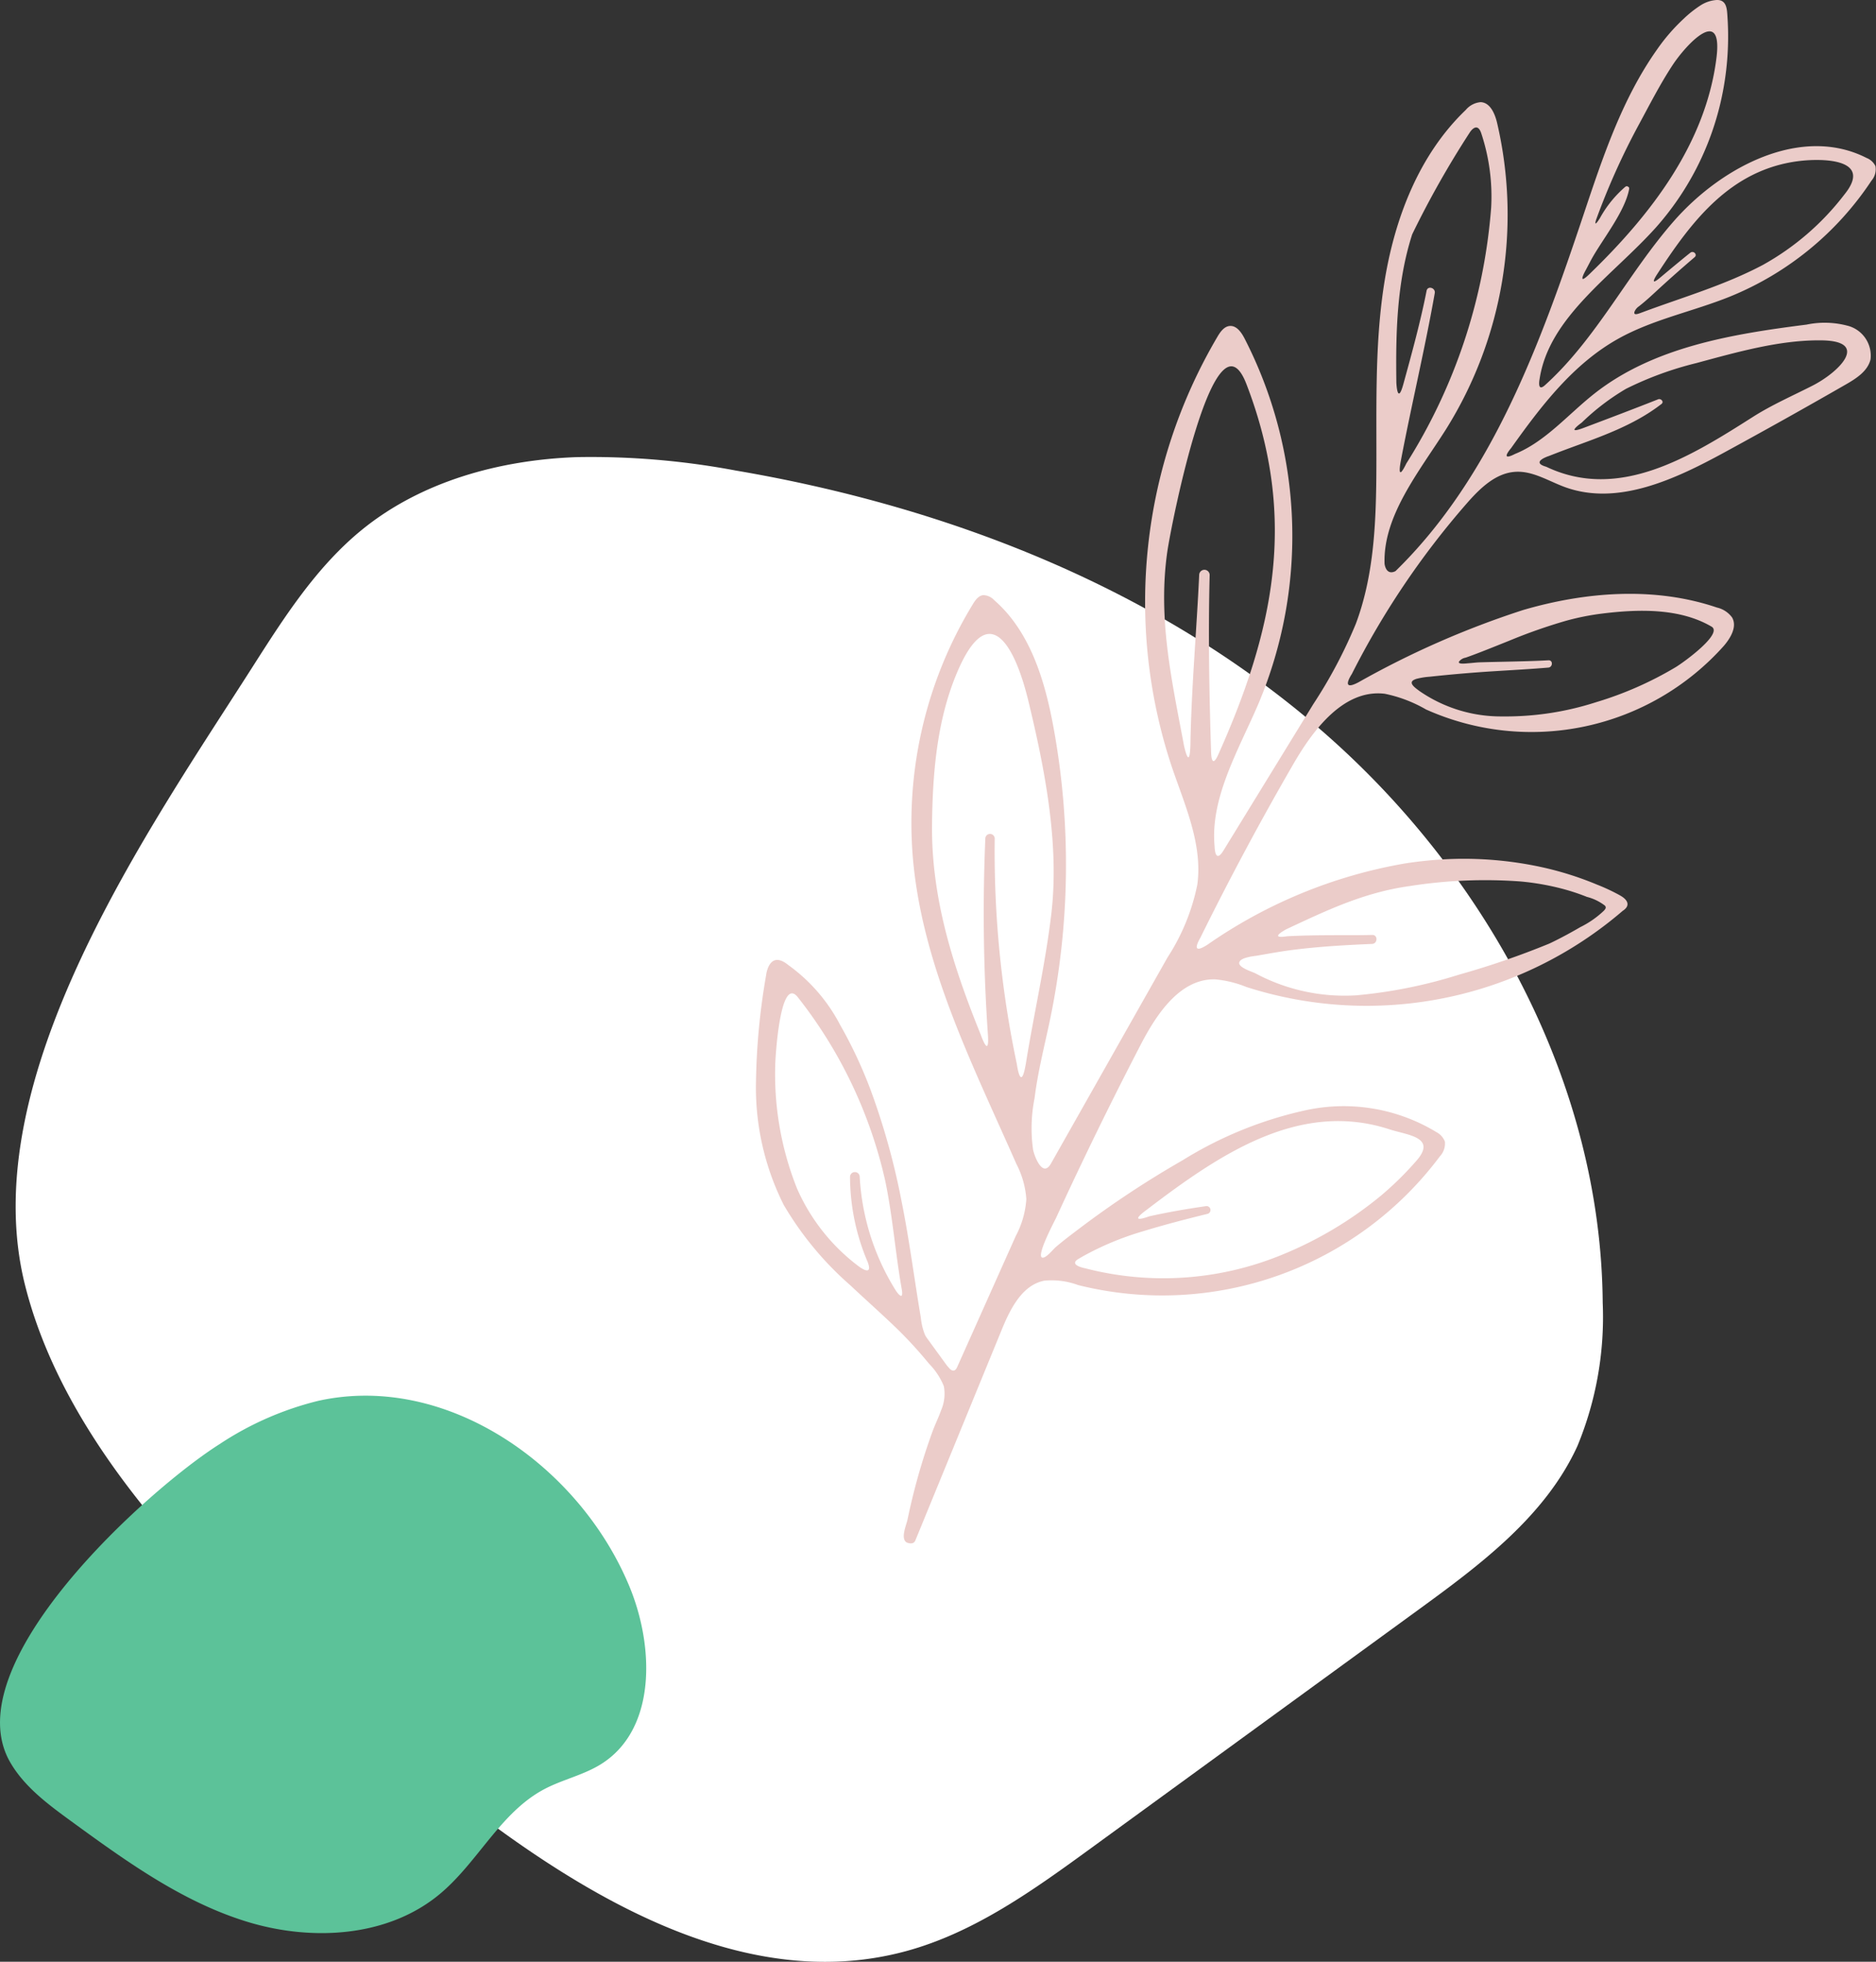
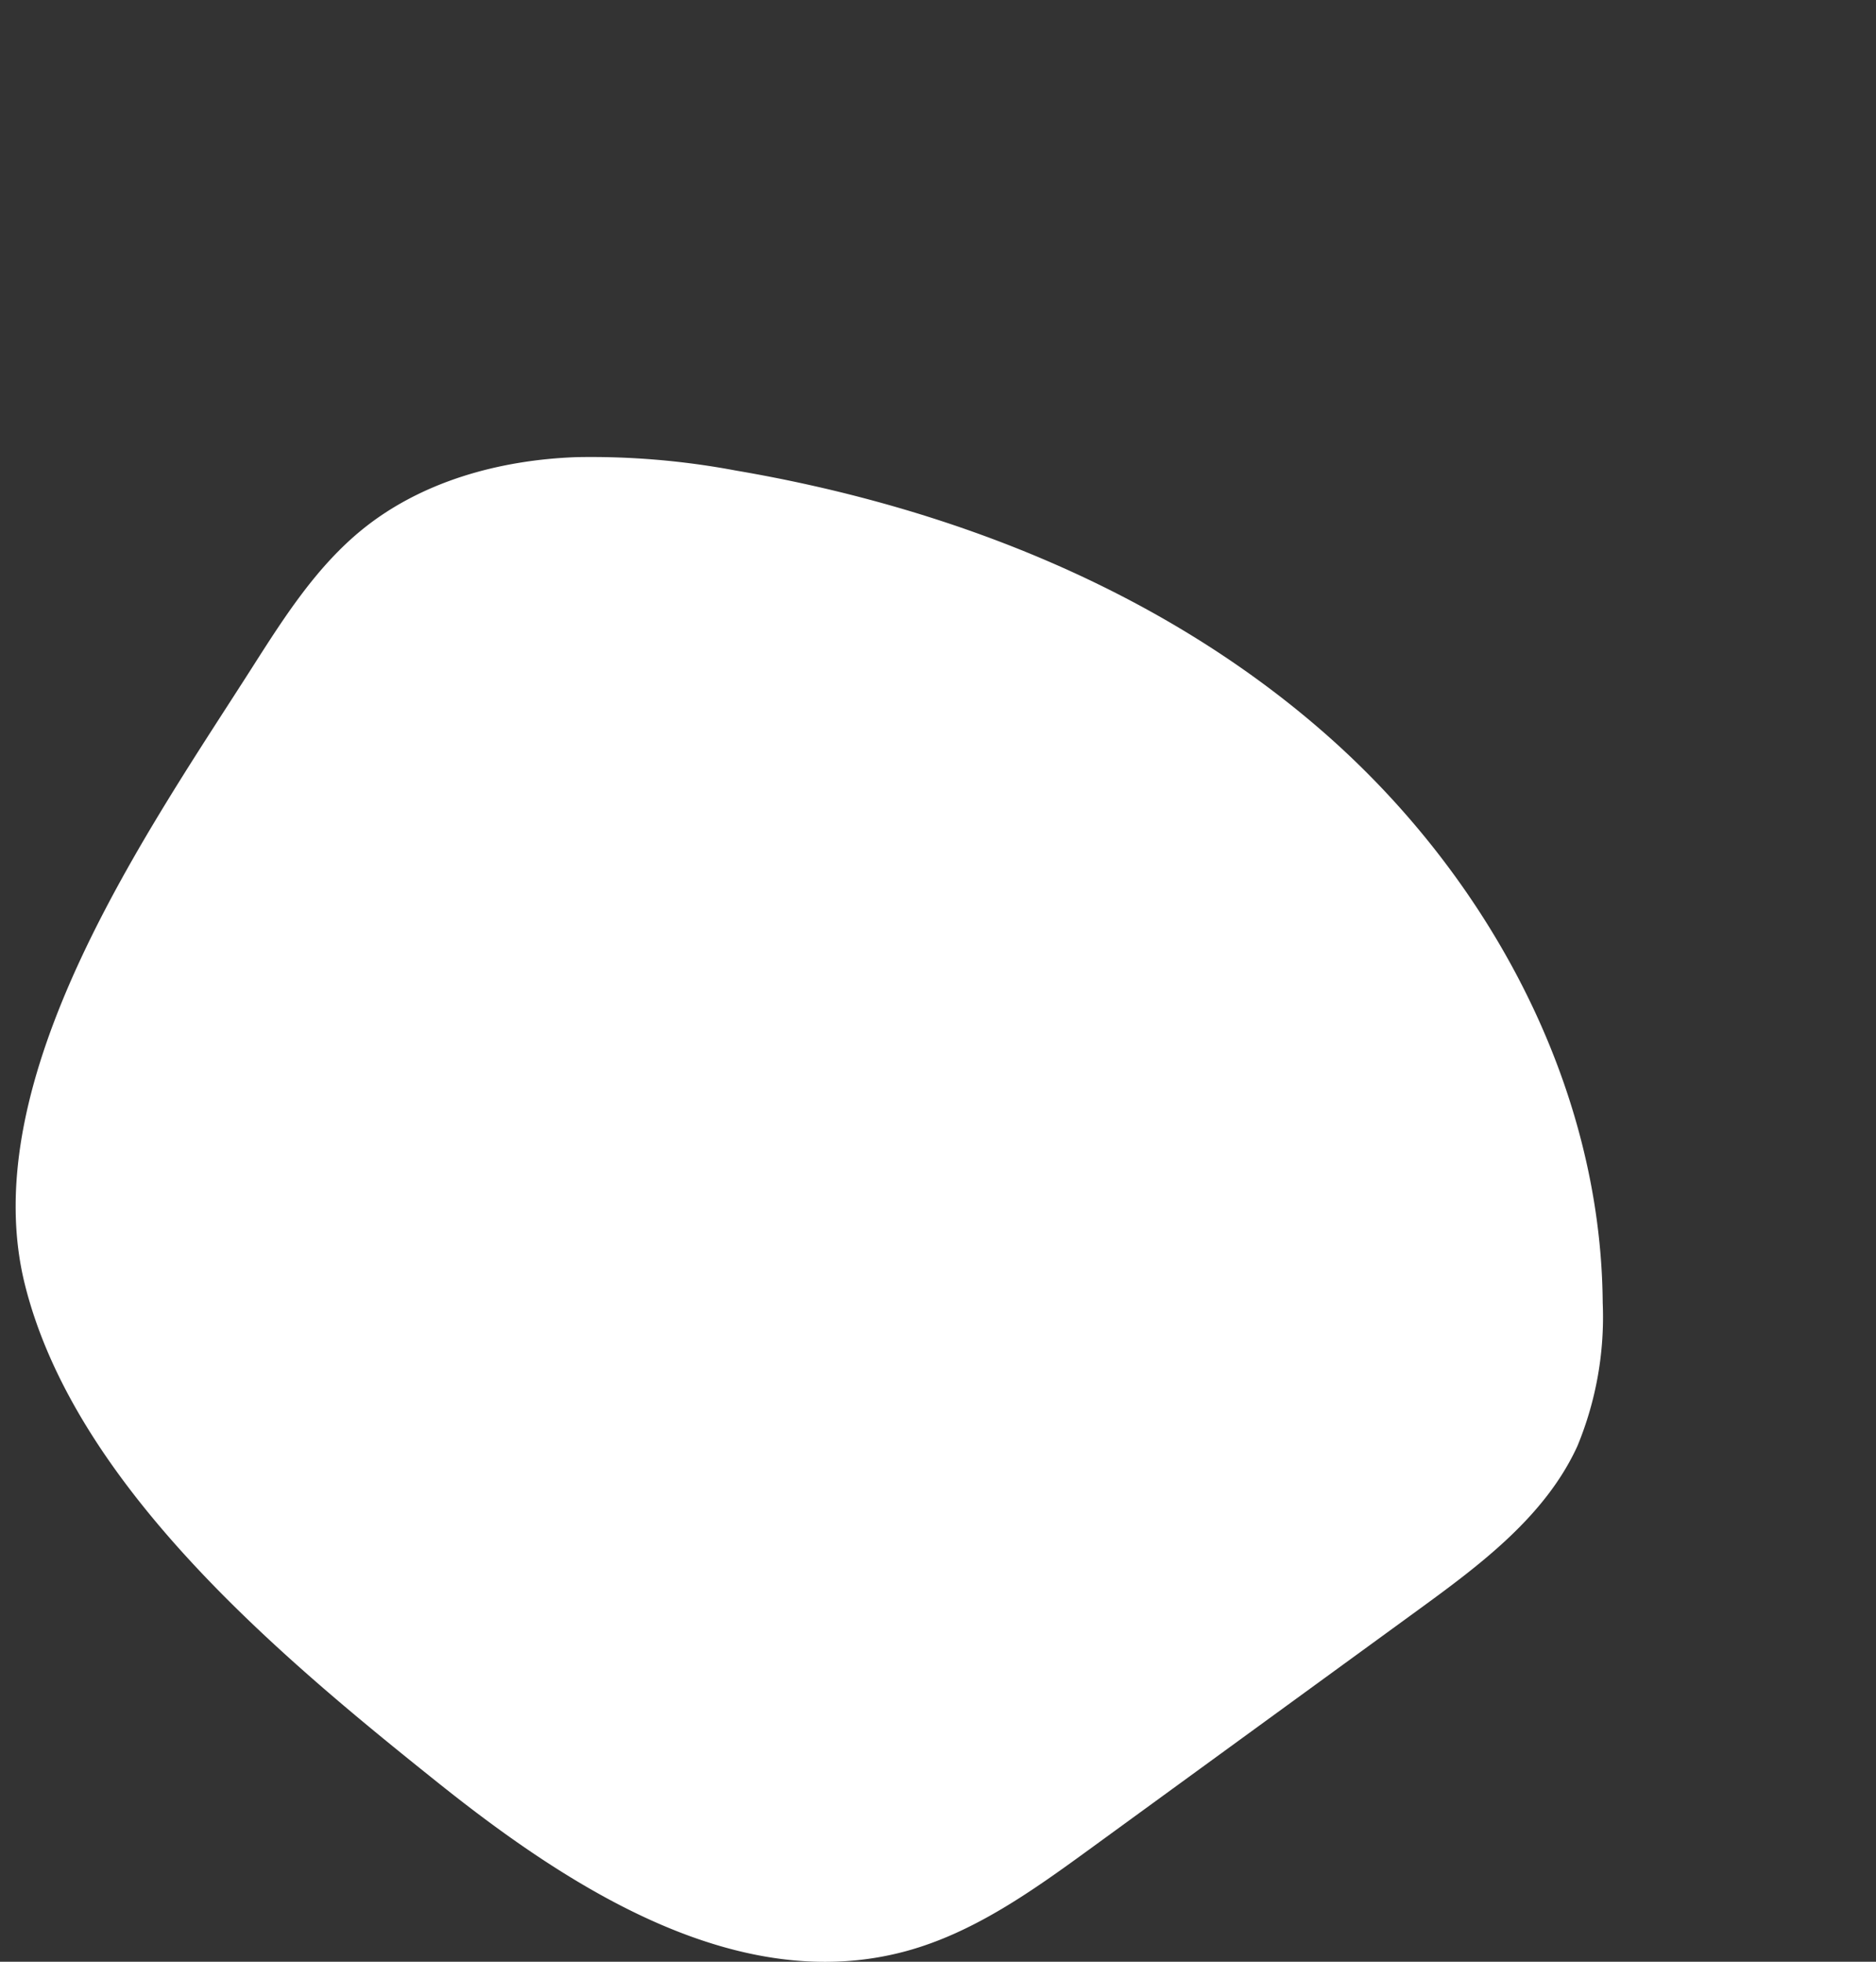
<svg xmlns="http://www.w3.org/2000/svg" width="167.073" height="174.669" viewBox="0 0 167.073 174.669">
  <rect x="0" y="0" width="167.073" height="174.669" fill="#333333" stroke="none" />
  <g id="detail-popup1" transform="translate(-634.427 -288.416)">
    <path id="Trazado_224" data-name="Trazado 224" d="M915.954,127.8c2.792-4.378,5.654-8.836,9.682-12.112,5.307-4.315,12.263-6.213,19.1-6.462a69.556,69.556,0,0,1,14.181,1.191c19.112,3.254,37.863,10.612,52.447,23.385s24.622,31.336,24.767,50.722a30.039,30.039,0,0,1-2.255,12.757c-2.853,6.234-8.624,10.543-14.167,14.577l-29.118,21.2c-5.13,3.735-10.414,7.545-16.541,9.2-14.782,3.989-29.619-5.394-41.579-14.952-13.779-11.011-32.315-26.325-36.844-44.356C891,164.527,906.675,142.35,915.954,127.8Z" transform="translate(-258.97 219.893)" fill="#fff" />
-     <path id="Trazado_225" data-name="Trazado 225" d="M912.341,233.341a27.989,27.989,0,0,1,8.777-3.854c11.4-2.54,23.235,5.711,27.719,16.5,2.234,5.373,2.426,12.733-2.5,15.832-1.573.991-3.453,1.379-5.093,2.251-3.892,2.07-5.892,6.5-9.278,9.321-4.638,3.868-11.429,4.239-17.2,2.462S904,270.457,899.115,266.9c-2.036-1.485-4.131-3.031-5.4-5.209C888.636,252.984,905.913,237.41,912.341,233.341Z" transform="translate(-258.365 183.66)" fill="#5cc299" />
-     <path id="Trazado_226" data-name="Trazado 226" d="M1028.863,134.418q3.892-7.886,8.3-15.5c1.819-3.141,4.521-6.674,8.126-6.252a12.19,12.19,0,0,1,3.683,1.4A22.969,22.969,0,0,0,1075.5,108.4c.61-.714,1.2-1.716.729-2.529a2.314,2.314,0,0,0-1.346-.88c-5.53-1.875-11.639-1.419-17.245.216a79.553,79.553,0,0,0-14.693,6.447c-1.671.876-.58-.742-.58-.742a73.329,73.329,0,0,1,10.217-15.169c1.178-1.349,2.594-2.747,4.383-2.839,1.542-.081,2.933.837,4.385,1.365,4.677,1.7,9.762-.678,14.133-3.056q5.474-2.978,10.877-6.084c.931-.535,1.946-1.182,2.2-2.225a2.75,2.75,0,0,0-1.889-2.962,7.922,7.922,0,0,0-3.8-.144c-6.662.846-13.639,1.995-18.912,6.153-2.328,1.837-4.356,4.27-7.057,5.363-1.441.735-.354-.513-.354-.513,2.669-3.748,5.532-7.5,9.528-9.734,3.107-1.74,6.678-2.433,9.98-3.768a27.531,27.531,0,0,0,12.584-10.31,1.557,1.557,0,0,0,.359-1.3,1.47,1.47,0,0,0-.795-.731c-5.772-2.933-12.851.732-17.128,5.592-4.093,4.653-6.888,10.451-11.462,14.6-.78.739-.527-.493-.527-.493.827-5.53,6.5-9.206,10.356-13.5a25.427,25.427,0,0,0,5.786-11.238,26.02,26.02,0,0,0,.592-7.491c-.045-.71-.055-1.565-.973-1.531a3.036,3.036,0,0,0-1.459.5,10.153,10.153,0,0,0-1.472,1.173,16.785,16.785,0,0,0-2.371,2.738c-3.116,4.4-4.838,9.606-6.549,14.718-3.833,11.451-8.132,23.323-16.743,31.724-.862.43-.972-.652-.972-.652-.151-4.283,3.093-8.221,5.479-11.991a36.028,36.028,0,0,0,4.54-27.277c-.195-.819-.614-1.8-1.455-1.838a1.946,1.946,0,0,0-1.338.7c-4.191,4.009-6.365,9.739-7.262,15.469s-.644,11.566-.7,17.366c-.045,4.373-.287,8.829-1.828,12.922a42.511,42.511,0,0,1-3.776,7.131l-8.009,13.049c-.769,1.252-.786-.353-.786-.353-.418-4.363,2.154-8.633,3.925-12.774A38.469,38.469,0,0,0,1032.8,81.01c-.277-.529-.695-1.127-1.291-1.09-.5.031-.846.509-1.1.941a46.5,46.5,0,0,0-4.073,38.32c1.164,3.422,2.76,6.908,2.269,10.489a18.685,18.685,0,0,1-2.65,6.471L1015.57,154.5c-.474.839-.947.334-1.259-.3a4.526,4.526,0,0,1-.33-.919,13.661,13.661,0,0,1,.13-4.6c.282-2.288.852-4.525,1.331-6.775a67.694,67.694,0,0,0,.34-26.328c-.77-4.152-2.083-8.481-5.271-11.25a1.353,1.353,0,0,0-.974-.44c-.418.047-.7.438-.919.8a37.368,37.368,0,0,0-5.34,22.643c.841,9.583,5.335,18.392,9.214,27.2a8,8,0,0,1,.887,3.133,8.152,8.152,0,0,1-.942,3.285l-5.222,11.678c-.282.631-.7.091-.7.091-.1-.11-.186-.207-.228-.264l-1.076-1.478-.686-.943a2.006,2.006,0,0,1-.188-.316,5.7,5.7,0,0,1-.357-1.517c-.58-3.423-1.014-6.867-1.7-10.273a63.1,63.1,0,0,0-2.786-10.027,40.425,40.425,0,0,0-2.71-5.77,15.184,15.184,0,0,0-4.594-5.3c-1.741-1.427-1.989.906-1.989.906a60.141,60.141,0,0,0-.9,9.5,23.283,23.283,0,0,0,2.473,10.947,28.966,28.966,0,0,0,5.931,7.156c1.149,1.08,2.326,2.131,3.473,3.212a37.488,37.488,0,0,1,3.53,3.763,6.119,6.119,0,0,1,1.324,2.008,3.684,3.684,0,0,1-.239,2.132c-.226.643-.532,1.252-.767,1.891a56.152,56.152,0,0,0-2.228,7.849c-.1.479-.647,1.69-.082,2.037,0,0,.591.279.777-.174q3.851-9.39,7.7-18.779c.764-1.864,1.824-3.98,3.8-4.355a6.805,6.805,0,0,1,2.991.391,30.865,30.865,0,0,0,32.229-11.465,1.657,1.657,0,0,0,.44-1.311,1.584,1.584,0,0,0-.738-.83,15.918,15.918,0,0,0-11.556-1.979,34.877,34.877,0,0,0-11.08,4.486,86.587,86.587,0,0,0-9.151,6.046c-.725.55-1.463,1.1-2.151,1.694-.2.172-.858.994-1.179.919-.571-.135,1.1-3.264,1.234-3.547q1.2-2.619,2.447-5.218,2.465-5.145,5.093-10.212c1.429-2.753,3.52-5.877,6.621-5.8a9.638,9.638,0,0,1,2.771.675A35,35,0,0,0,1066.486,132c.69-.443.483-.943-.13-1.315l-.1-.061a17.341,17.341,0,0,0-2.053-.963,28.831,28.831,0,0,0-4.933-1.556,32.677,32.677,0,0,0-10.348-.564q-.906.093-1.806.233A43.794,43.794,0,0,0,1029.525,135C1027.842,136.089,1028.863,134.418,1028.863,134.418Zm38.674-55.756a1.067,1.067,0,0,1,.4-.492c.677-.527,1.285-1.11,1.916-1.688q1.5-1.37,3.042-2.685c.276-.233-.1-.618-.379-.4-.44.341-1.759,1.437-2.716,2.239-1.038.866-.246-.319-.246-.319,3.07-4.729,6.526-9.3,12.586-10.074,2.142-.272,6.651-.22,4.119,2.94a23.524,23.524,0,0,1-7.281,6.3c-3.435,1.819-7.125,2.874-10.725,4.216C1068.027,78.775,1067.419,79.065,1067.537,78.662Zm-4.307-3.776.4-.76c.951-1.792,3.048-4.322,3.433-6.395,0,0,0-.007,0-.01a.19.19,0,0,0-.032-.155.158.158,0,0,0-.068-.045.172.172,0,0,0-.071-.04.19.19,0,0,0-.151.04s-.007,0-.012,0a10.1,10.1,0,0,0-2.278,2.816c-.615.961-.321.1-.321.1a63.178,63.178,0,0,1,3.734-8.327c.989-1.822,1.938-3.7,3.082-5.436,1.2-1.812,4.464-5.328,3.9-.678-.931,7.618-5.8,13.963-11.227,19.217C1062.273,76.549,1063.231,74.886,1063.231,74.886Zm-15.5-3.1a84.247,84.247,0,0,1,5.144-9.1s.661-1.069,1.034.125a17.842,17.842,0,0,1,.866,6.584,49.774,49.774,0,0,1-7.55,22.764c-.931,1.909-.486-.272-.486-.272.946-4.968,2.133-9.906,3.014-14.89.083-.473-.633-.691-.728-.209-.53,2.7-1.289,5.479-2.066,8.3-.541,1.975-.626-.128-.626-.128C1046.269,80.5,1046.375,76.033,1047.733,71.79Zm-45.968,94.03a21.245,21.245,0,0,1-3.222-10.12.432.432,0,0,0-.864-.017,19.474,19.474,0,0,0,1.576,7.591c.534,1.445-.871.327-.871.327a17.416,17.416,0,0,1-5.434-6.9,27.434,27.434,0,0,1-1.919-11.294c.012-.255.4-7.629,1.969-5.754a40.835,40.835,0,0,1,7.821,16.415c.664,3.192.9,6.437,1.466,9.625C1002.491,166.928,1001.765,165.82,1001.765,165.82Zm11.563-20.164c-.447,2.607-.795-.03-.795-.03a91.5,91.5,0,0,1-1.967-20.075.419.419,0,0,0-.836-.016,157.311,157.311,0,0,0,.224,17.407c.173,2.4-.63.09-.63.09-2.431-6.005-4.421-12.119-4.341-18.771.053-4.5.429-9.149,2.174-13.349,2.88-6.932,5.231-2.446,6.4,2.379,1.463,6.041,2.786,12.76,2.048,18.988C1015.07,136.782,1014.04,141.195,1013.327,145.656ZM1018,163q.267-.159.534-.309a26.3,26.3,0,0,1,5.292-2.181c1.877-.574,3.778-1.064,5.684-1.533a.351.351,0,0,0-.164-.683c-1.639.235-3.329.525-5.01.9-2.078.73-.262-.562-.262-.562,6.445-4.91,13.582-9.813,21.655-7.179,1.61.527,4.337.682,2.287,2.911a28.4,28.4,0,0,1-3.049,2.985,33.971,33.971,0,0,1-8.756,5.243,27.762,27.762,0,0,1-17.595,1.23C1018.142,163.726,1017.266,163.447,1018,163Zm15.168-26.891c.308-.067.62-.1.773-.125,1.005-.175,2.006-.36,3.019-.492,2.39-.31,4.8-.449,7.208-.55.509-.022.533-.813.018-.8-1.945.054-4.7-.033-7.565.116-1.8.277-.079-.629-.079-.629,3.491-1.626,6.856-3.267,10.976-3.838a43.115,43.115,0,0,1,9.859-.412,22.649,22.649,0,0,1,3.965.714,18.826,18.826,0,0,1,1.961.661,4.391,4.391,0,0,1,1.6.775c.151.174.054.294-.092.458a8.449,8.449,0,0,1-2.092,1.456c-.779.455-1.574.887-2.384,1.285-.139.068-.278.139-.422.2a73.6,73.6,0,0,1-8.021,2.756,43.2,43.2,0,0,1-9.138,1.835,16.857,16.857,0,0,1-8.974-1.957c-.287-.146-1.494-.506-1.443-.943C1032.374,136.35,1032.77,136.2,1033.171,136.114Zm-3.335-18.232c-.165-5.241-.262-10.484-.128-15.793a.467.467,0,0,0-.933-.015c-.224,4.9-.693,10.036-.782,15.146-.069,2.456-.572.06-.572.06-1.065-5.7-2.344-11.251-1.486-17.248.36-2.509,4.262-22.17,7.054-14.916,4.635,12.049,2.339,22.085-2.481,32.9C1029.841,119.548,1029.836,117.882,1029.836,117.882Zm18.233-6.522a6.546,6.546,0,0,1,1.248-.206c1.921-.207,3.838-.372,5.767-.491,1.595-.1,3.19-.186,4.783-.32.408-.034.437-.673.013-.649-1.344.072-2.69.1-4.035.129-.684.015-1.367.03-2.051.051-.36.011-.717.061-1.076.086-.14.01-.942.116-.8-.151a.924.924,0,0,1,.575-.348l.114-.038c.453-.16.9-.331,1.349-.505.819-.319,1.633-.649,2.449-.975a47.959,47.959,0,0,1,4.976-1.75,22.327,22.327,0,0,1,3.193-.649c3.188-.4,6.942-.542,9.832,1.152,1.037.613-2.406,3.131-3.208,3.617a31.391,31.391,0,0,1-7.092,3.116,26.253,26.253,0,0,1-8.35,1.262,12.773,12.773,0,0,1-7.37-2.266C1048,112.13,1047.246,111.632,1048.07,111.36ZM1059.915,91.5q.86-.339,1.731-.662c2.9-1.067,5.835-2.064,8.3-3.974.249-.195-.051-.512-.3-.414-2.192.867-4.394,1.7-6.6,2.532-1.783.675-.206-.455-.206-.455a20.756,20.756,0,0,1,3.949-3.013,30.172,30.172,0,0,1,6.272-2.292c3.562-.96,7.442-2.075,11.156-2.02,4.318.063,1.537,2.838-.844,4.043-1.77.9-3.6,1.7-5.278,2.766-5.579,3.548-11.94,7.531-18.408,4.448C1058.217,92.04,1059.915,91.5,1059.915,91.5Z" transform="translate(-287.548 237.519)" fill="#ebccc9" />
  </g>
</svg>